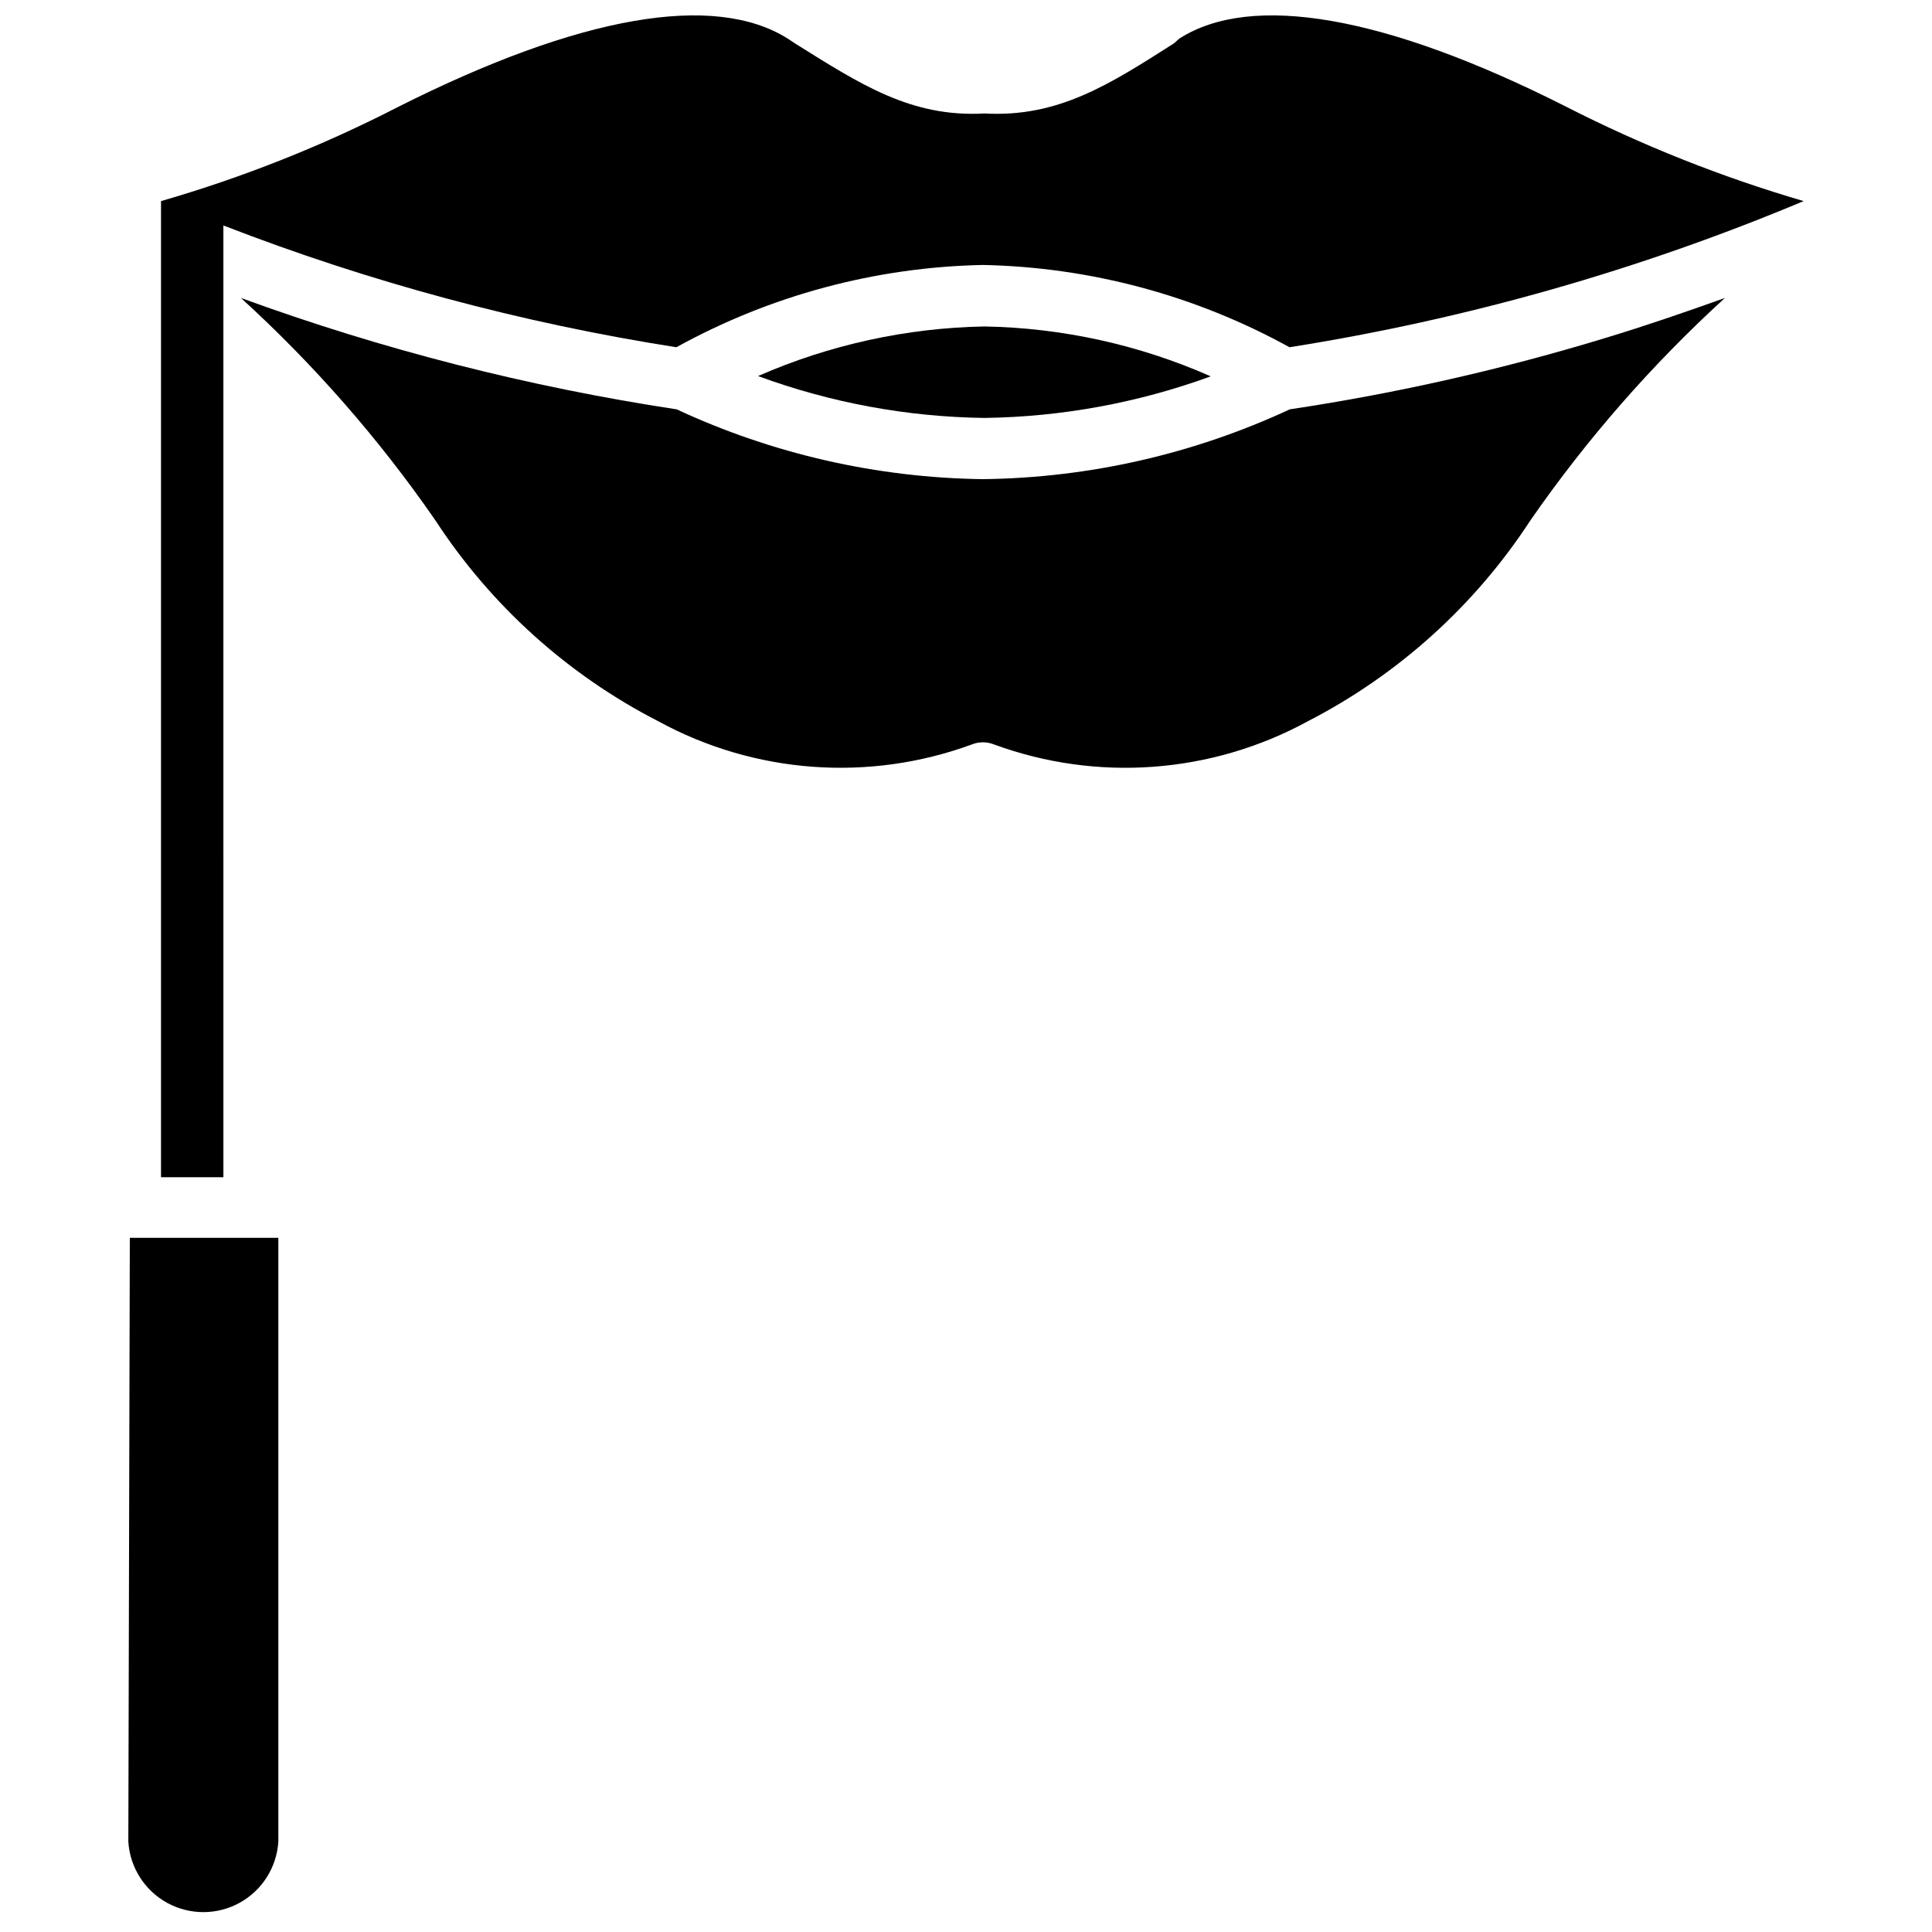
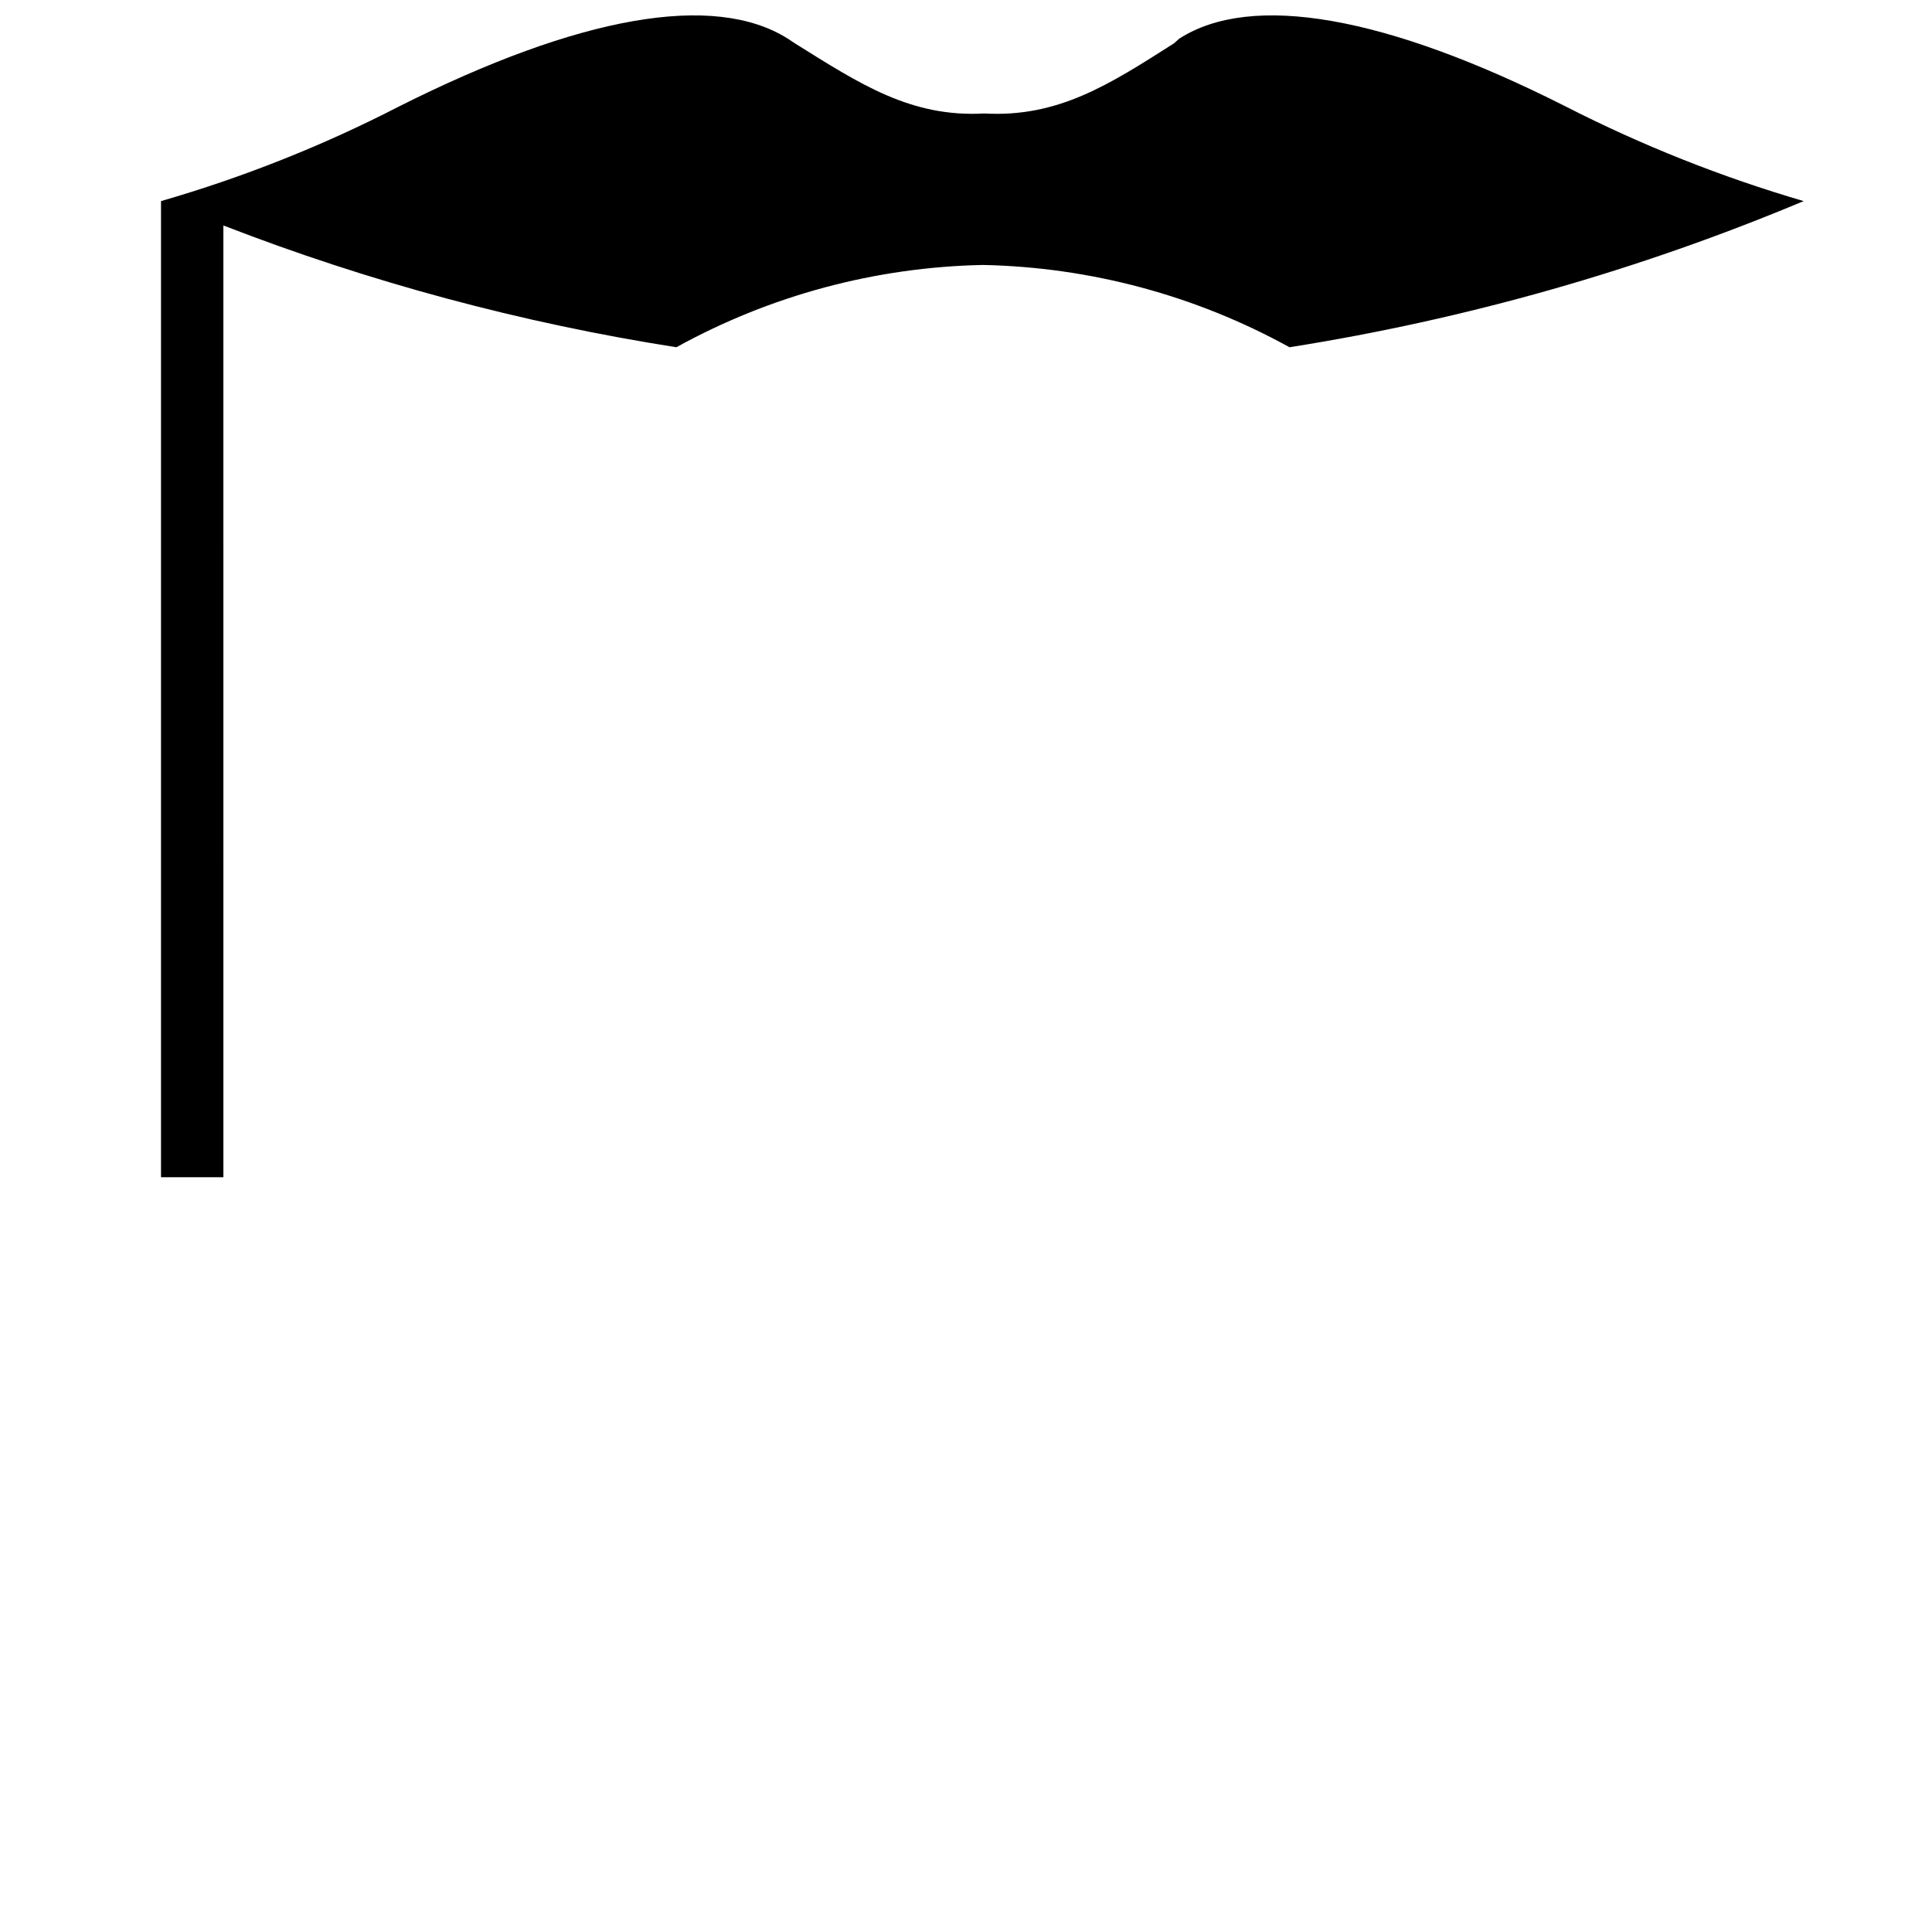
<svg xmlns="http://www.w3.org/2000/svg" width="800px" height="800px" version="1.1" viewBox="144 144 512 512">
  <defs>
    <clipPath id="a">
      <path d="m186 148.09h436v307.91h-436z" />
    </clipPath>
  </defs>
-   <path d="m485.8 252.48c-25.465 11.848-53.156 18.152-81.242 18.5-28.082-0.348-55.773-6.652-81.238-18.5-39.379-5.973-78.066-15.859-115.48-29.52 19.363 17.637 36.664 37.418 51.559 58.961 14.719 22.57 35.07 40.914 59.043 53.215 25.527 13.938 55.828 16.176 83.129 6.141 1.867-0.746 3.953-0.746 5.824 0 27.324 10.039 57.652 7.801 83.207-6.141 23.934-12.328 44.254-30.664 58.961-53.215 14.918-21.527 32.215-41.305 51.562-58.961-10.547 3.777-21.098 7.398-31.488 10.547-27.441 8.375-55.465 14.715-83.836 18.973z" />
-   <path d="m344.89 243.66c19.219 7.074 39.504 10.828 59.984 11.098 20.473-0.277 40.75-4.004 59.984-11.02-18.914-8.363-39.309-12.859-59.984-13.223-20.668 0.379-41.055 4.848-59.984 13.145z" />
  <g clip-path="url(#a)">
    <path d="m203.2 203.75c38.746 15.023 78.992 25.844 120.05 32.273 24.906-13.754 52.789-21.238 81.238-21.805 28.449 0.578 56.328 8.062 81.242 21.805 46.809-7.398 92.559-20.402 136.26-38.73-21.727-6.356-42.812-14.738-62.977-25.031-47.781-24.168-83.363-30.309-102.49-18.027l-1.418 1.258c-17.16 10.941-30.699 19.68-50.223 18.578-19.523 1.102-33.062-7.871-50.223-18.578l-1.891-1.258c-19.523-12.281-55.102-6.141-103.12 18.027-20.133 10.363-41.227 18.746-62.977 25.031v258.68h16.531z" />
  </g>
-   <path d="m178.01 632.07c0.43 6.805 4.309 12.918 10.281 16.199 5.977 3.285 13.215 3.285 19.191 0 5.973-3.281 9.852-9.395 10.281-16.199v-160.04h-39.359z" />
</svg>